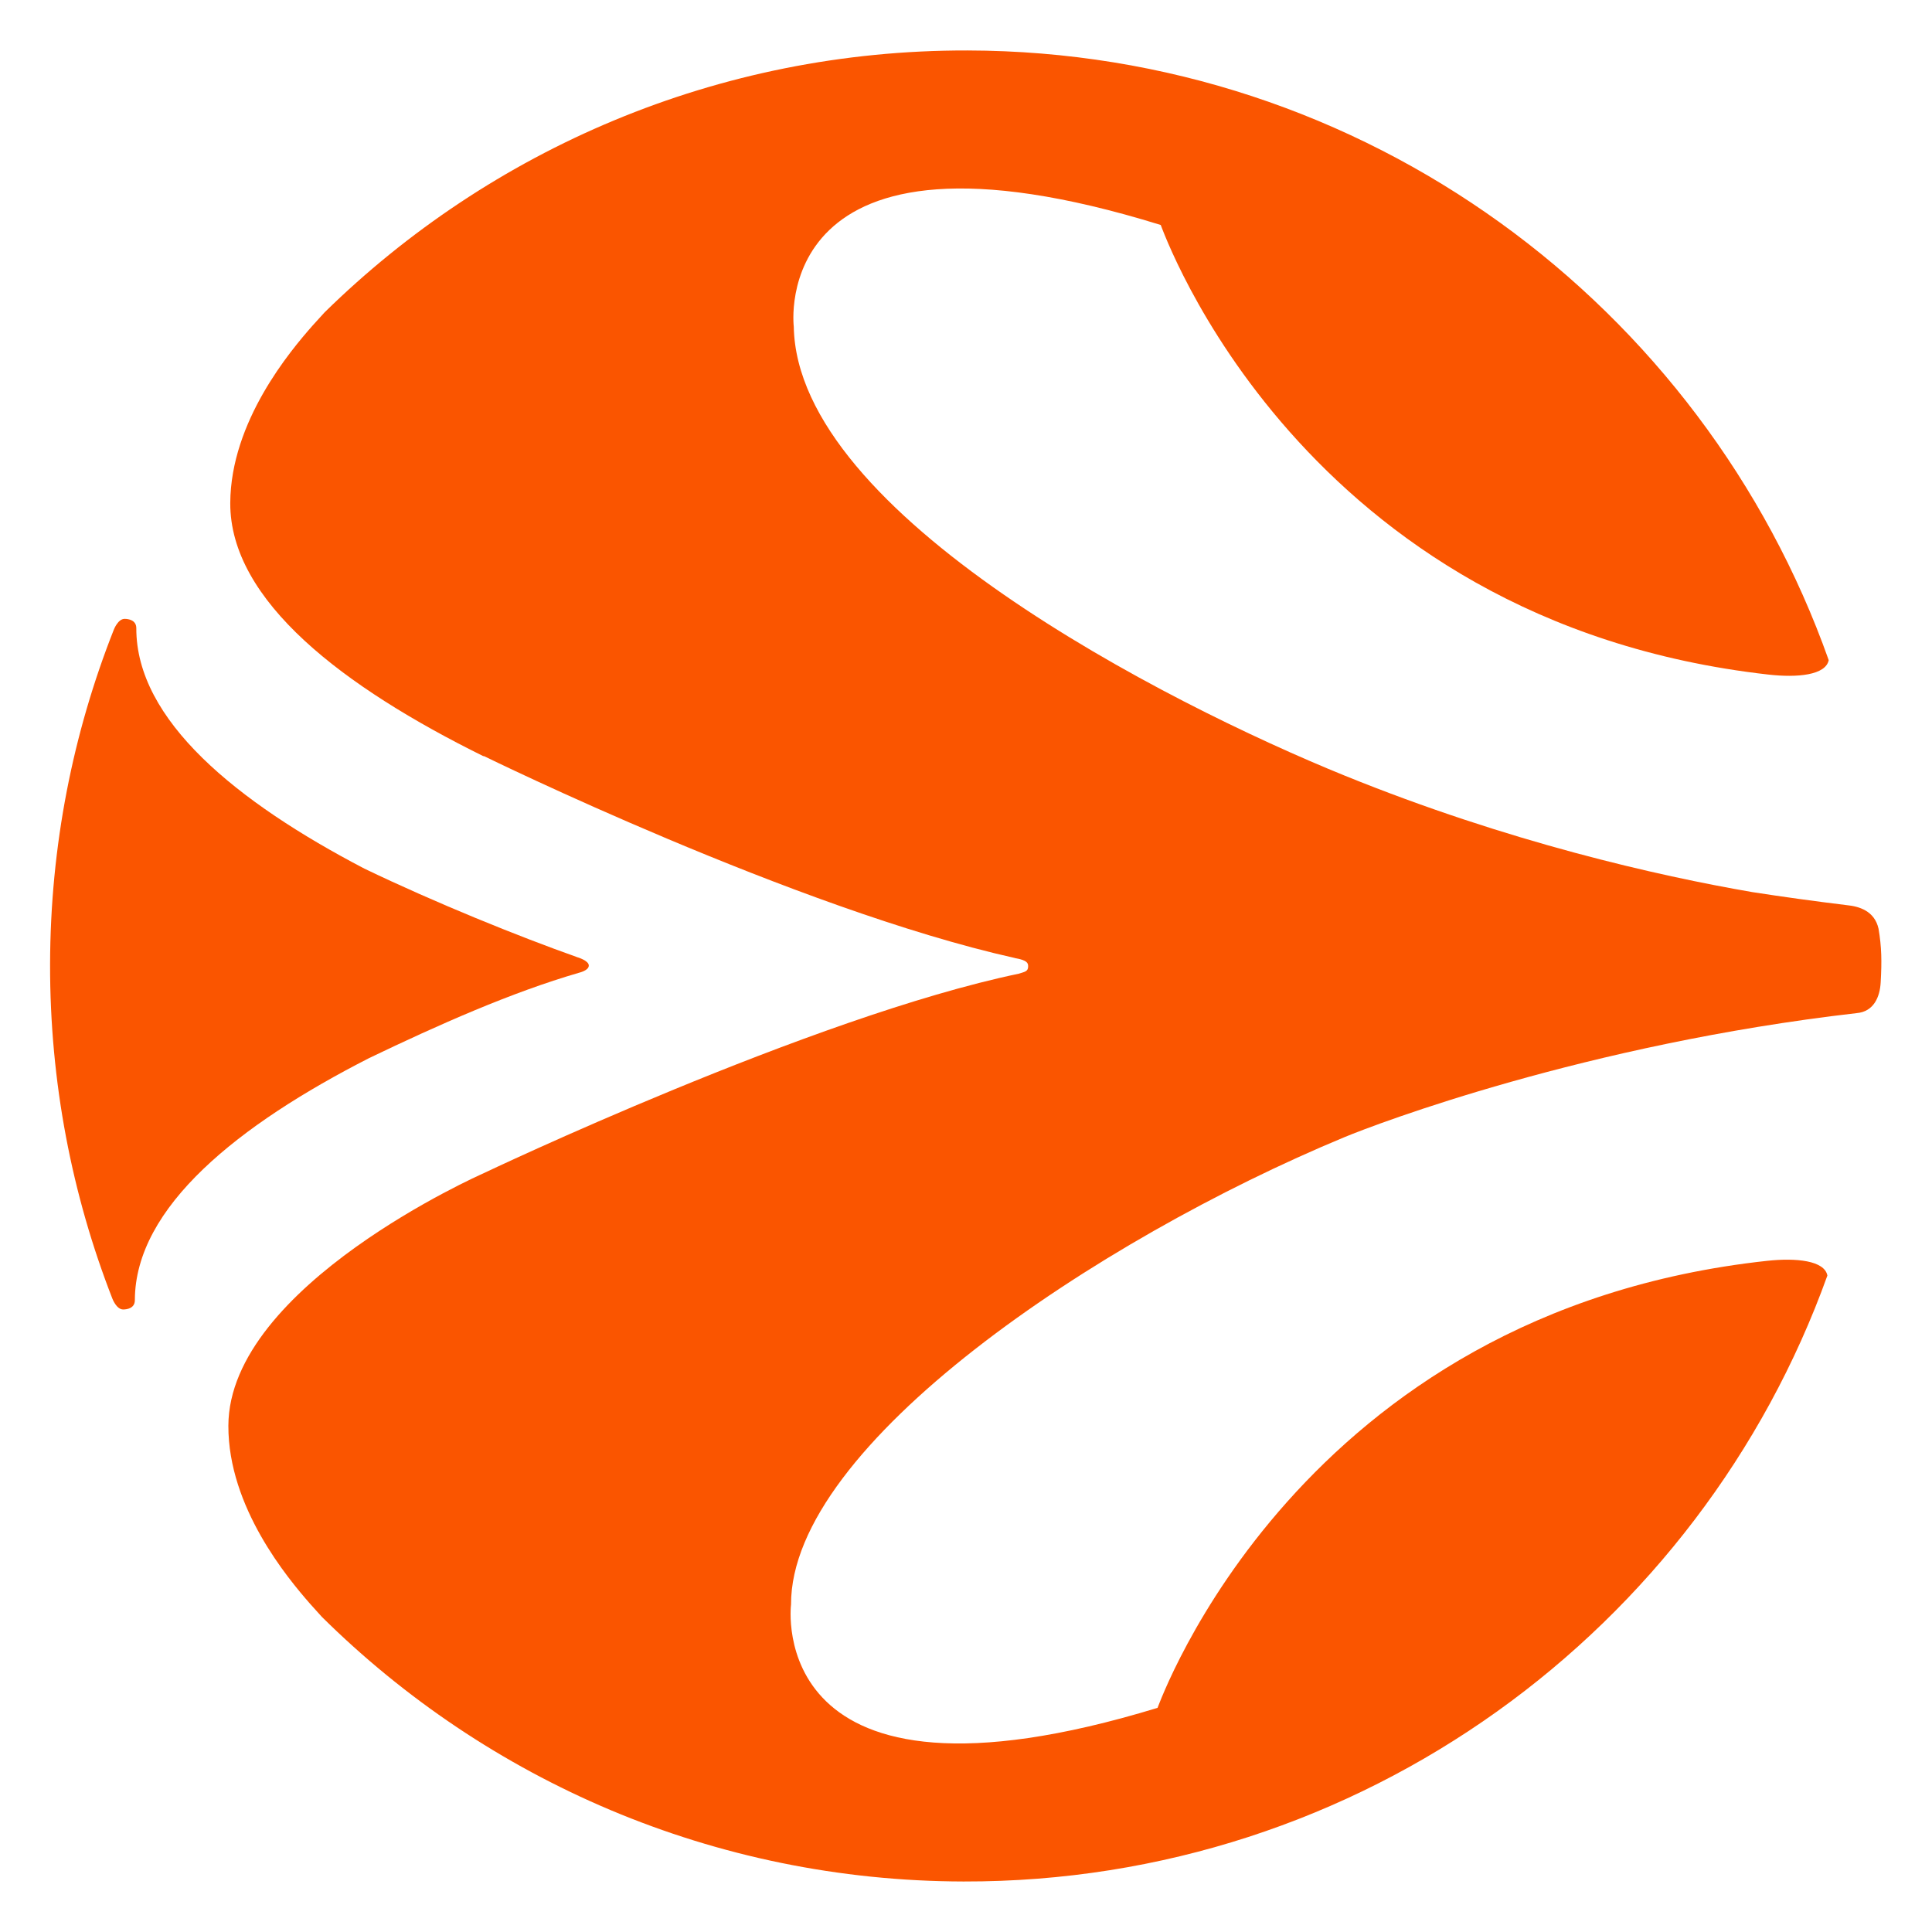
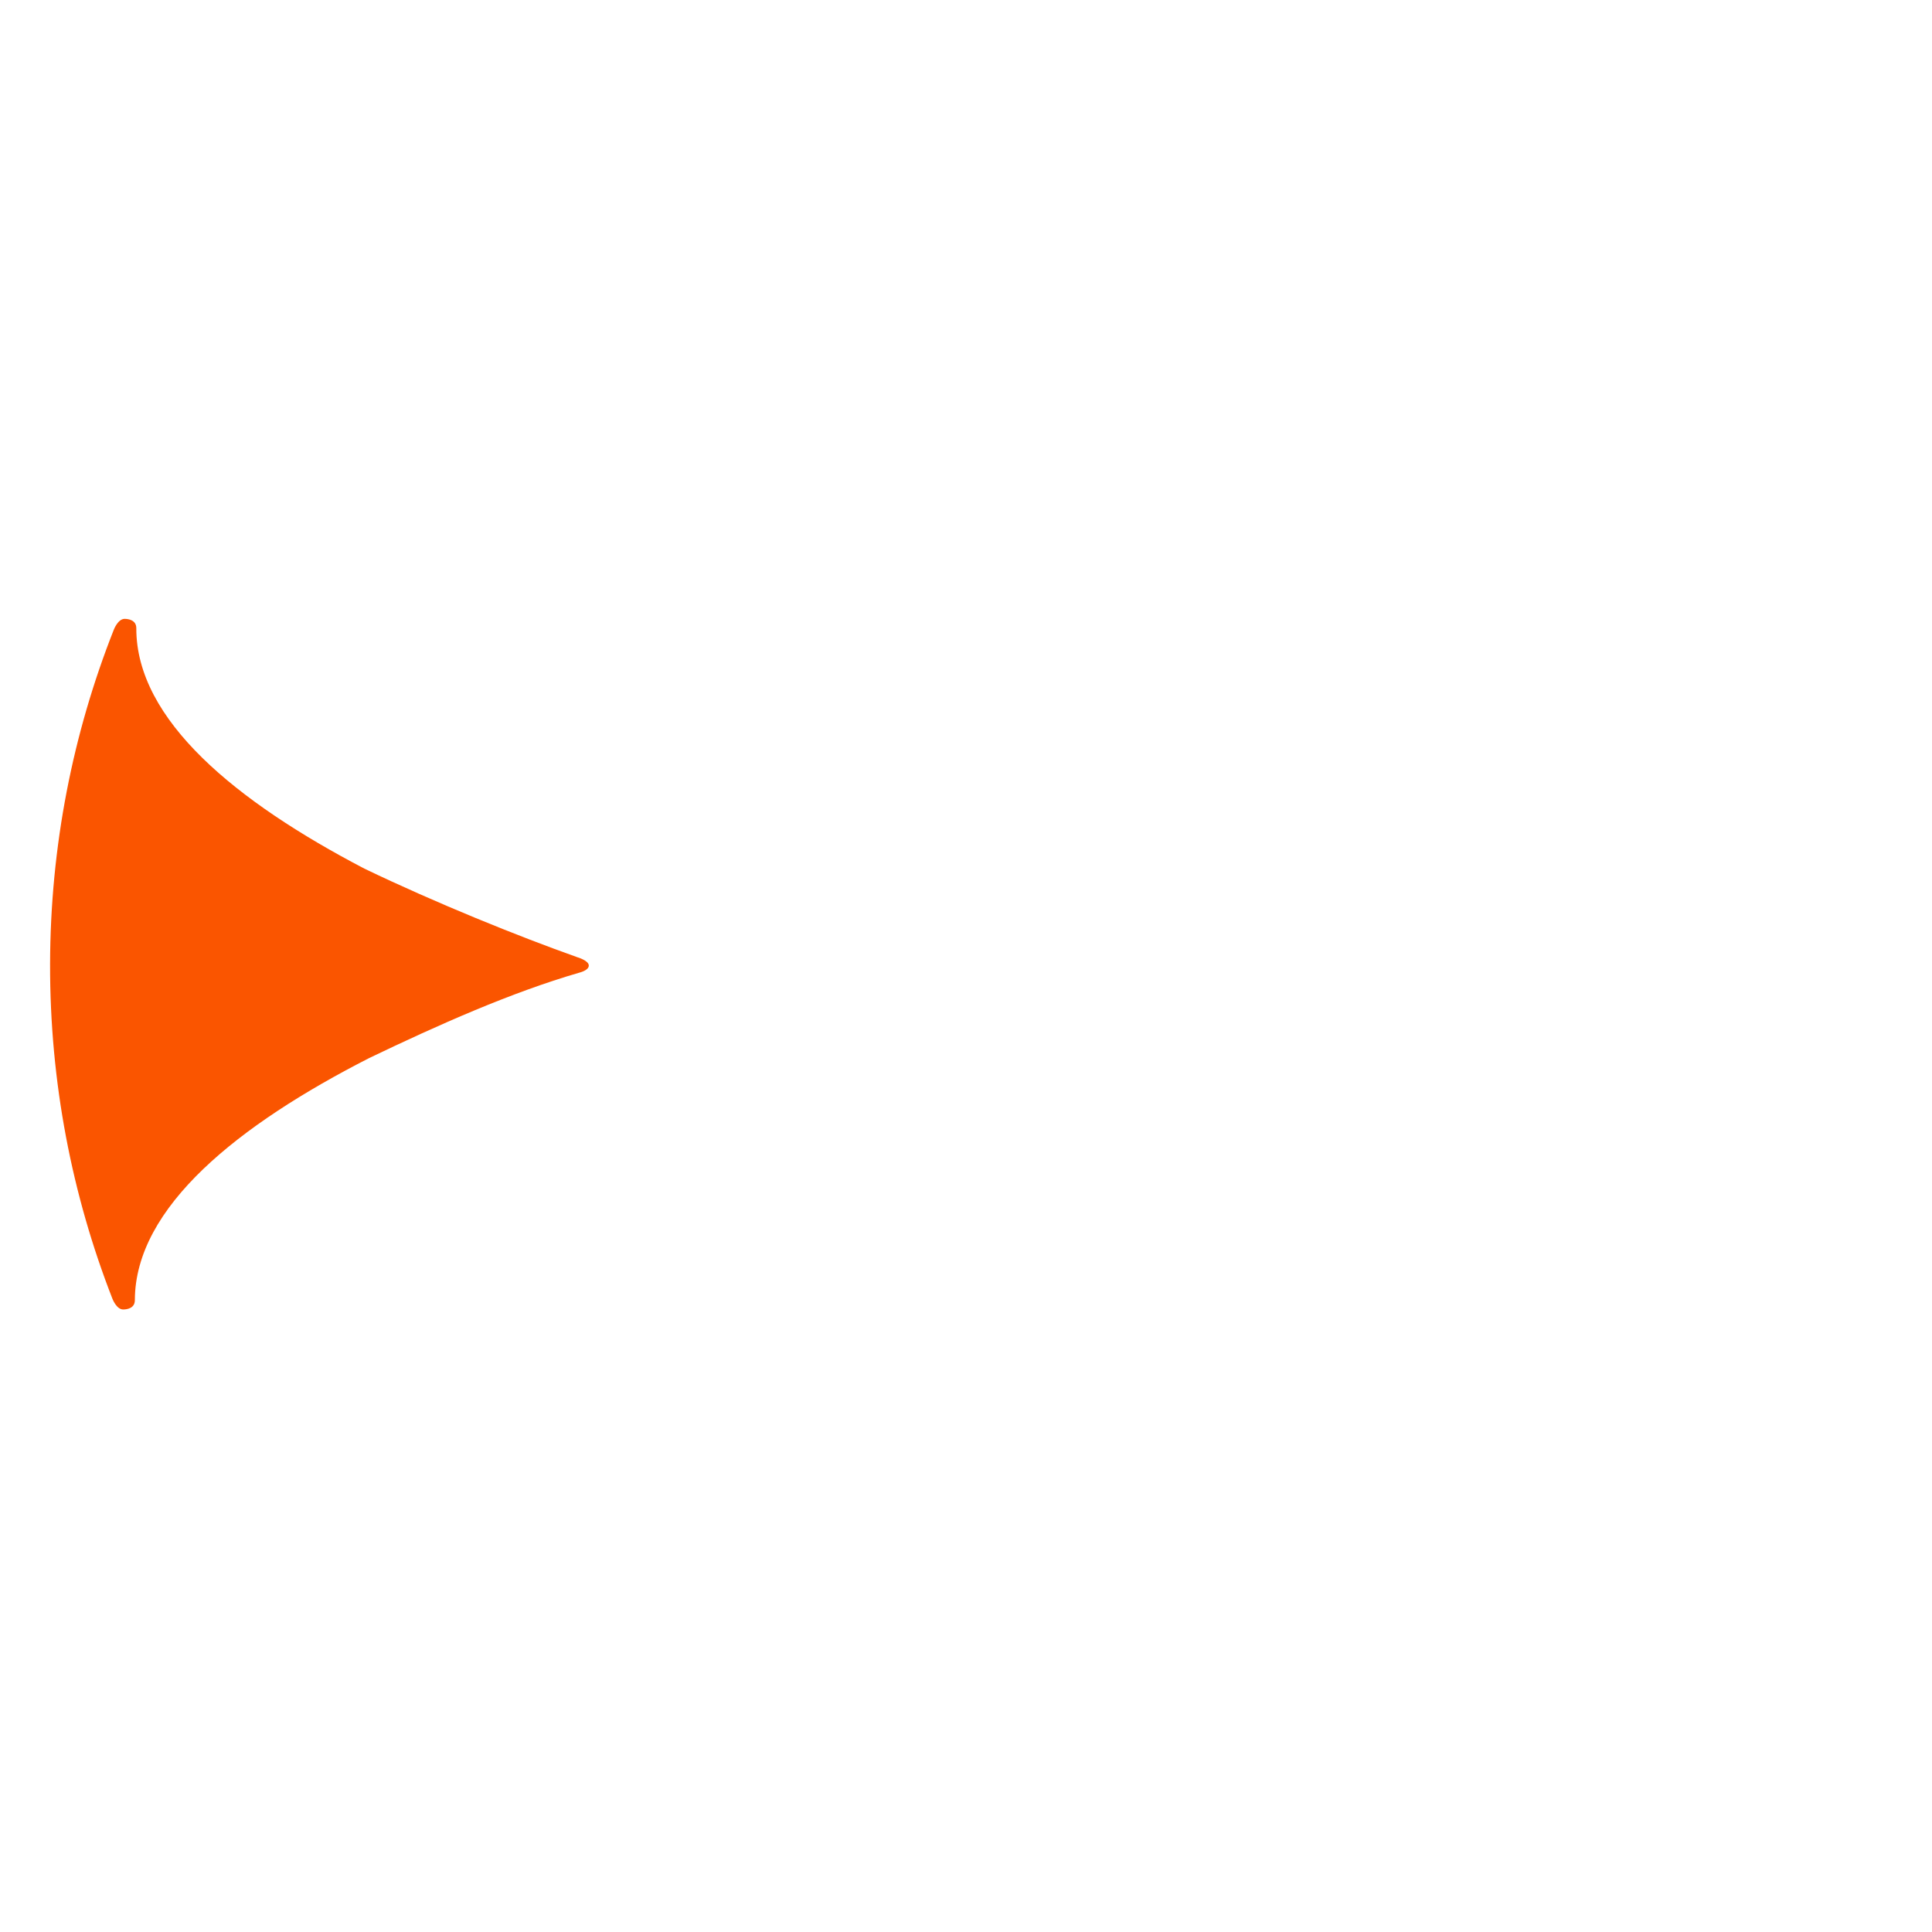
<svg xmlns="http://www.w3.org/2000/svg" xml:space="preserve" width="209.903mm" height="209.903mm" version="1.1" style="shape-rendering:geometricPrecision; text-rendering:geometricPrecision; image-rendering:optimizeQuality; fill-rule:evenodd; clip-rule:evenodd" viewBox="0 0 20990.28 20990.28">
  <defs>
    <style type="text/css">
   
    .fil0 {fill:#FA5500;fill-rule:nonzero}
   
  </style>
  </defs>
  <g id="Слой_x0020_1">
    <g id="_2562744121344">
-       <path class="fil0" d="M20409.58 10090.37c-43.62,-195.63 -213.7,-243.3 -343.67,-256.17 -361.03,-43.91 -703,-91.75 -1027.86,-141.91 -1024.93,-176.69 -2653.37,-544.88 -4428.24,-1265.34 -1942.22,-788.49 -5950.62,-2836.89 -5985.77,-4877.73 0,0 -298.35,-2432.35 3986.65,-1105.02 21.47,44.2 1505.31,4310.1 6603.14,4884.88 314.07,35.56 621.72,6.12 654.26,-156.85 -1365.12,-3851.72 -5035.98,-6614.63 -9356.25,-6623.98 -2718.87,-5.83 -5185.38,1080.21 -6984.77,2844.91 -44.49,48.42 -88.24,96.39 -131.29,144.4 -240.25,273.08 -889.83,1040.56 -894.09,1927.2 -4.67,1064.59 1234.7,2002.3 2748.77,2750.22l8.6 0.12c0,0 3387.72,1662.44 5765.24,2192.85l0 0.58c137.25,24.36 146.3,54.13 146.01,91.88 -0.45,55.62 -39.24,57.93 -100.52,78.07 -2246.93,468.84 -5812.63,2166.55 -5821.36,2170.93 -2.65,1.16 -2763.94,1218.08 -2767.29,2741.33 -1.91,886.65 646.23,1656.89 885.32,1930.97 42.76,48.46 86.05,96.72 130.42,144.85 1791.66,1772.43 4253.33,2869.14 6972.2,2874.97 4320.44,9.35 8003.12,-2737.81 9384.7,-6583.58 -31.8,-162.96 -339.28,-193.61 -653.67,-159.74 -5100.16,553.32 -6602.4,4812.48 -6623.99,4856.85 -4290.66,1308.8 -3981.85,-1122.11 -3981.85,-1122.11 -6.29,-1737.4 3324.83,-3962.46 6010.87,-5077.53 352.14,-146.18 2623.76,-1009.79 5564.36,-1348.09 188.72,-15.01 254.85,-176.65 263.28,-334.2 12.86,-229.16 10.79,-381.87 -23.2,-582.76z" />
      <path class="fil0" d="M6291.64 10568.23c-2.78,0 105.19,-22.33 105.32,-78.07 0.16,-55.7 -129.97,-92.46 -129.97,-91.89l0 -0.57c-633.83,-224.5 -1540.16,-590.95 -2308.05,-960.47 -1387.16,-724.13 -2480.23,-1612.11 -2478.04,-2612.39 0.16,-87.79 -84.73,-101.06 -126.74,-101.23 -72.95,-0.12 -117.32,116.86 -117.32,116.86 -444.48,1124.59 -689.98,2350.4 -692.75,3633.23 -2.65,1282.83 237.48,2509.39 677.16,3636.29 0,0 43.75,116.69 116.7,116.81 42.17,0 127.07,-12.82 127.19,-100.77 2.19,-1013.43 1128.68,-1907.19 2545.74,-2630.63 750.06,-360.17 1544.09,-713.31 2280.76,-927.17z" />
    </g>
  </g>
</svg>